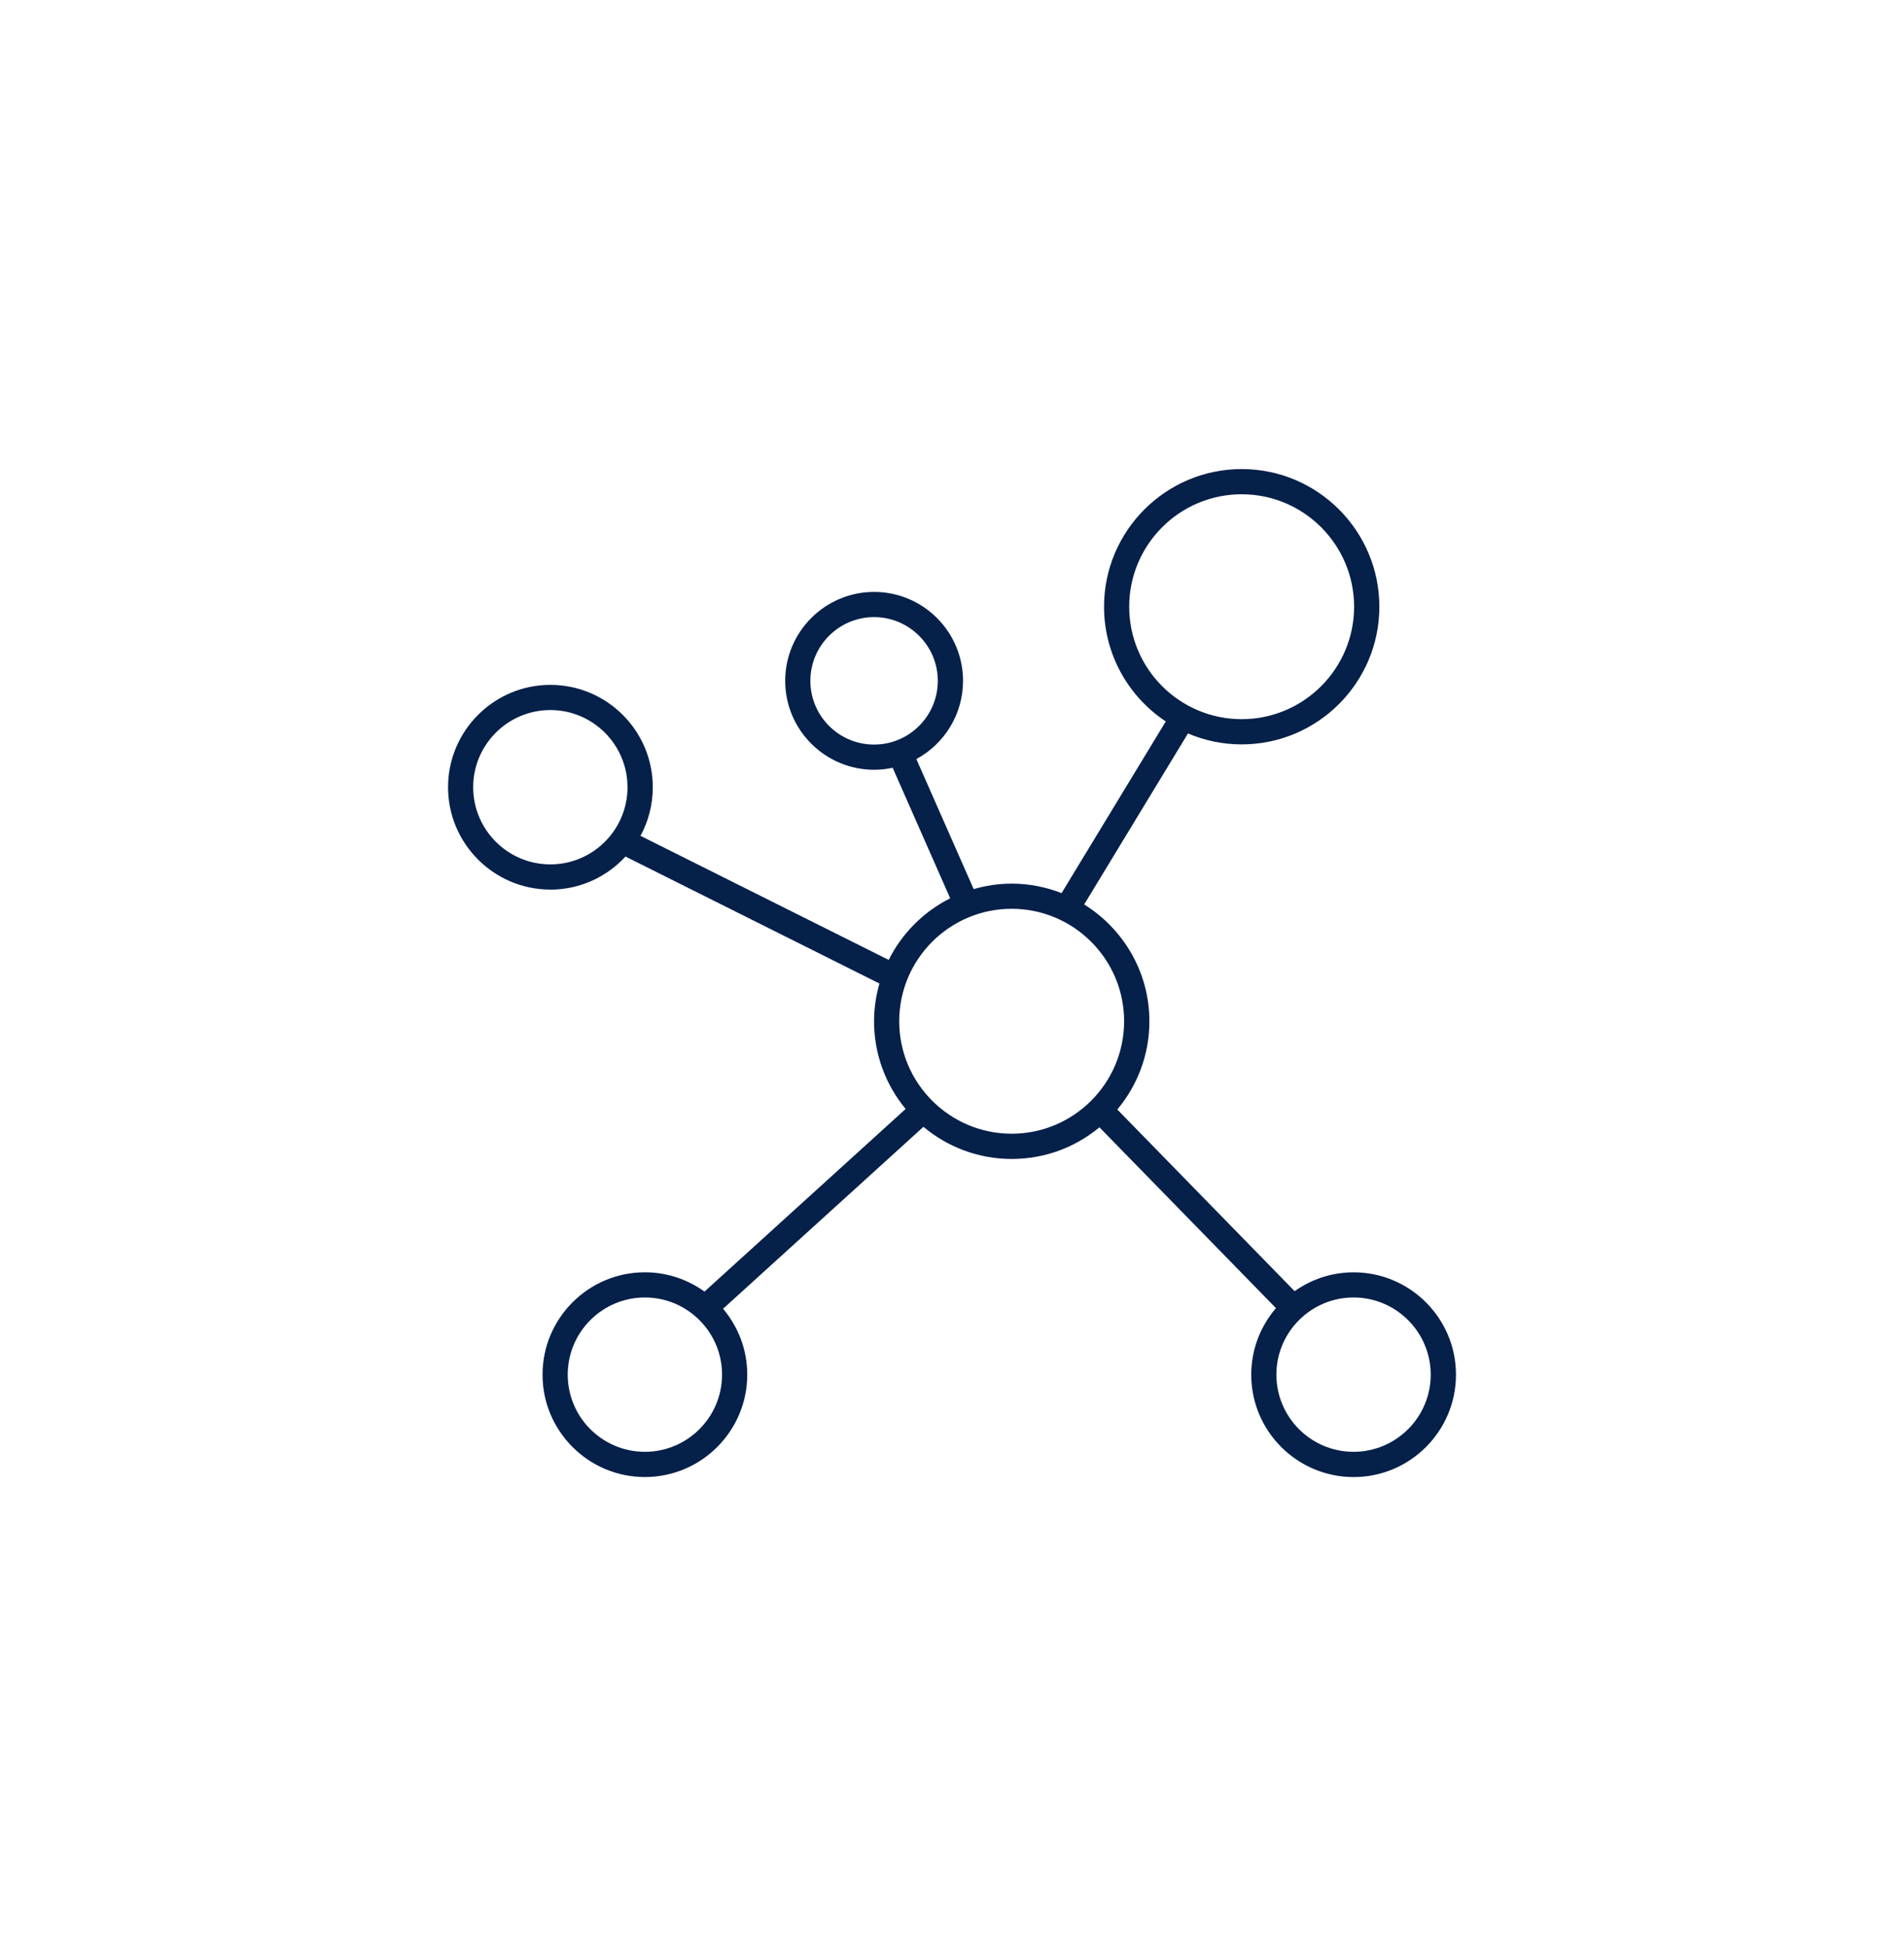
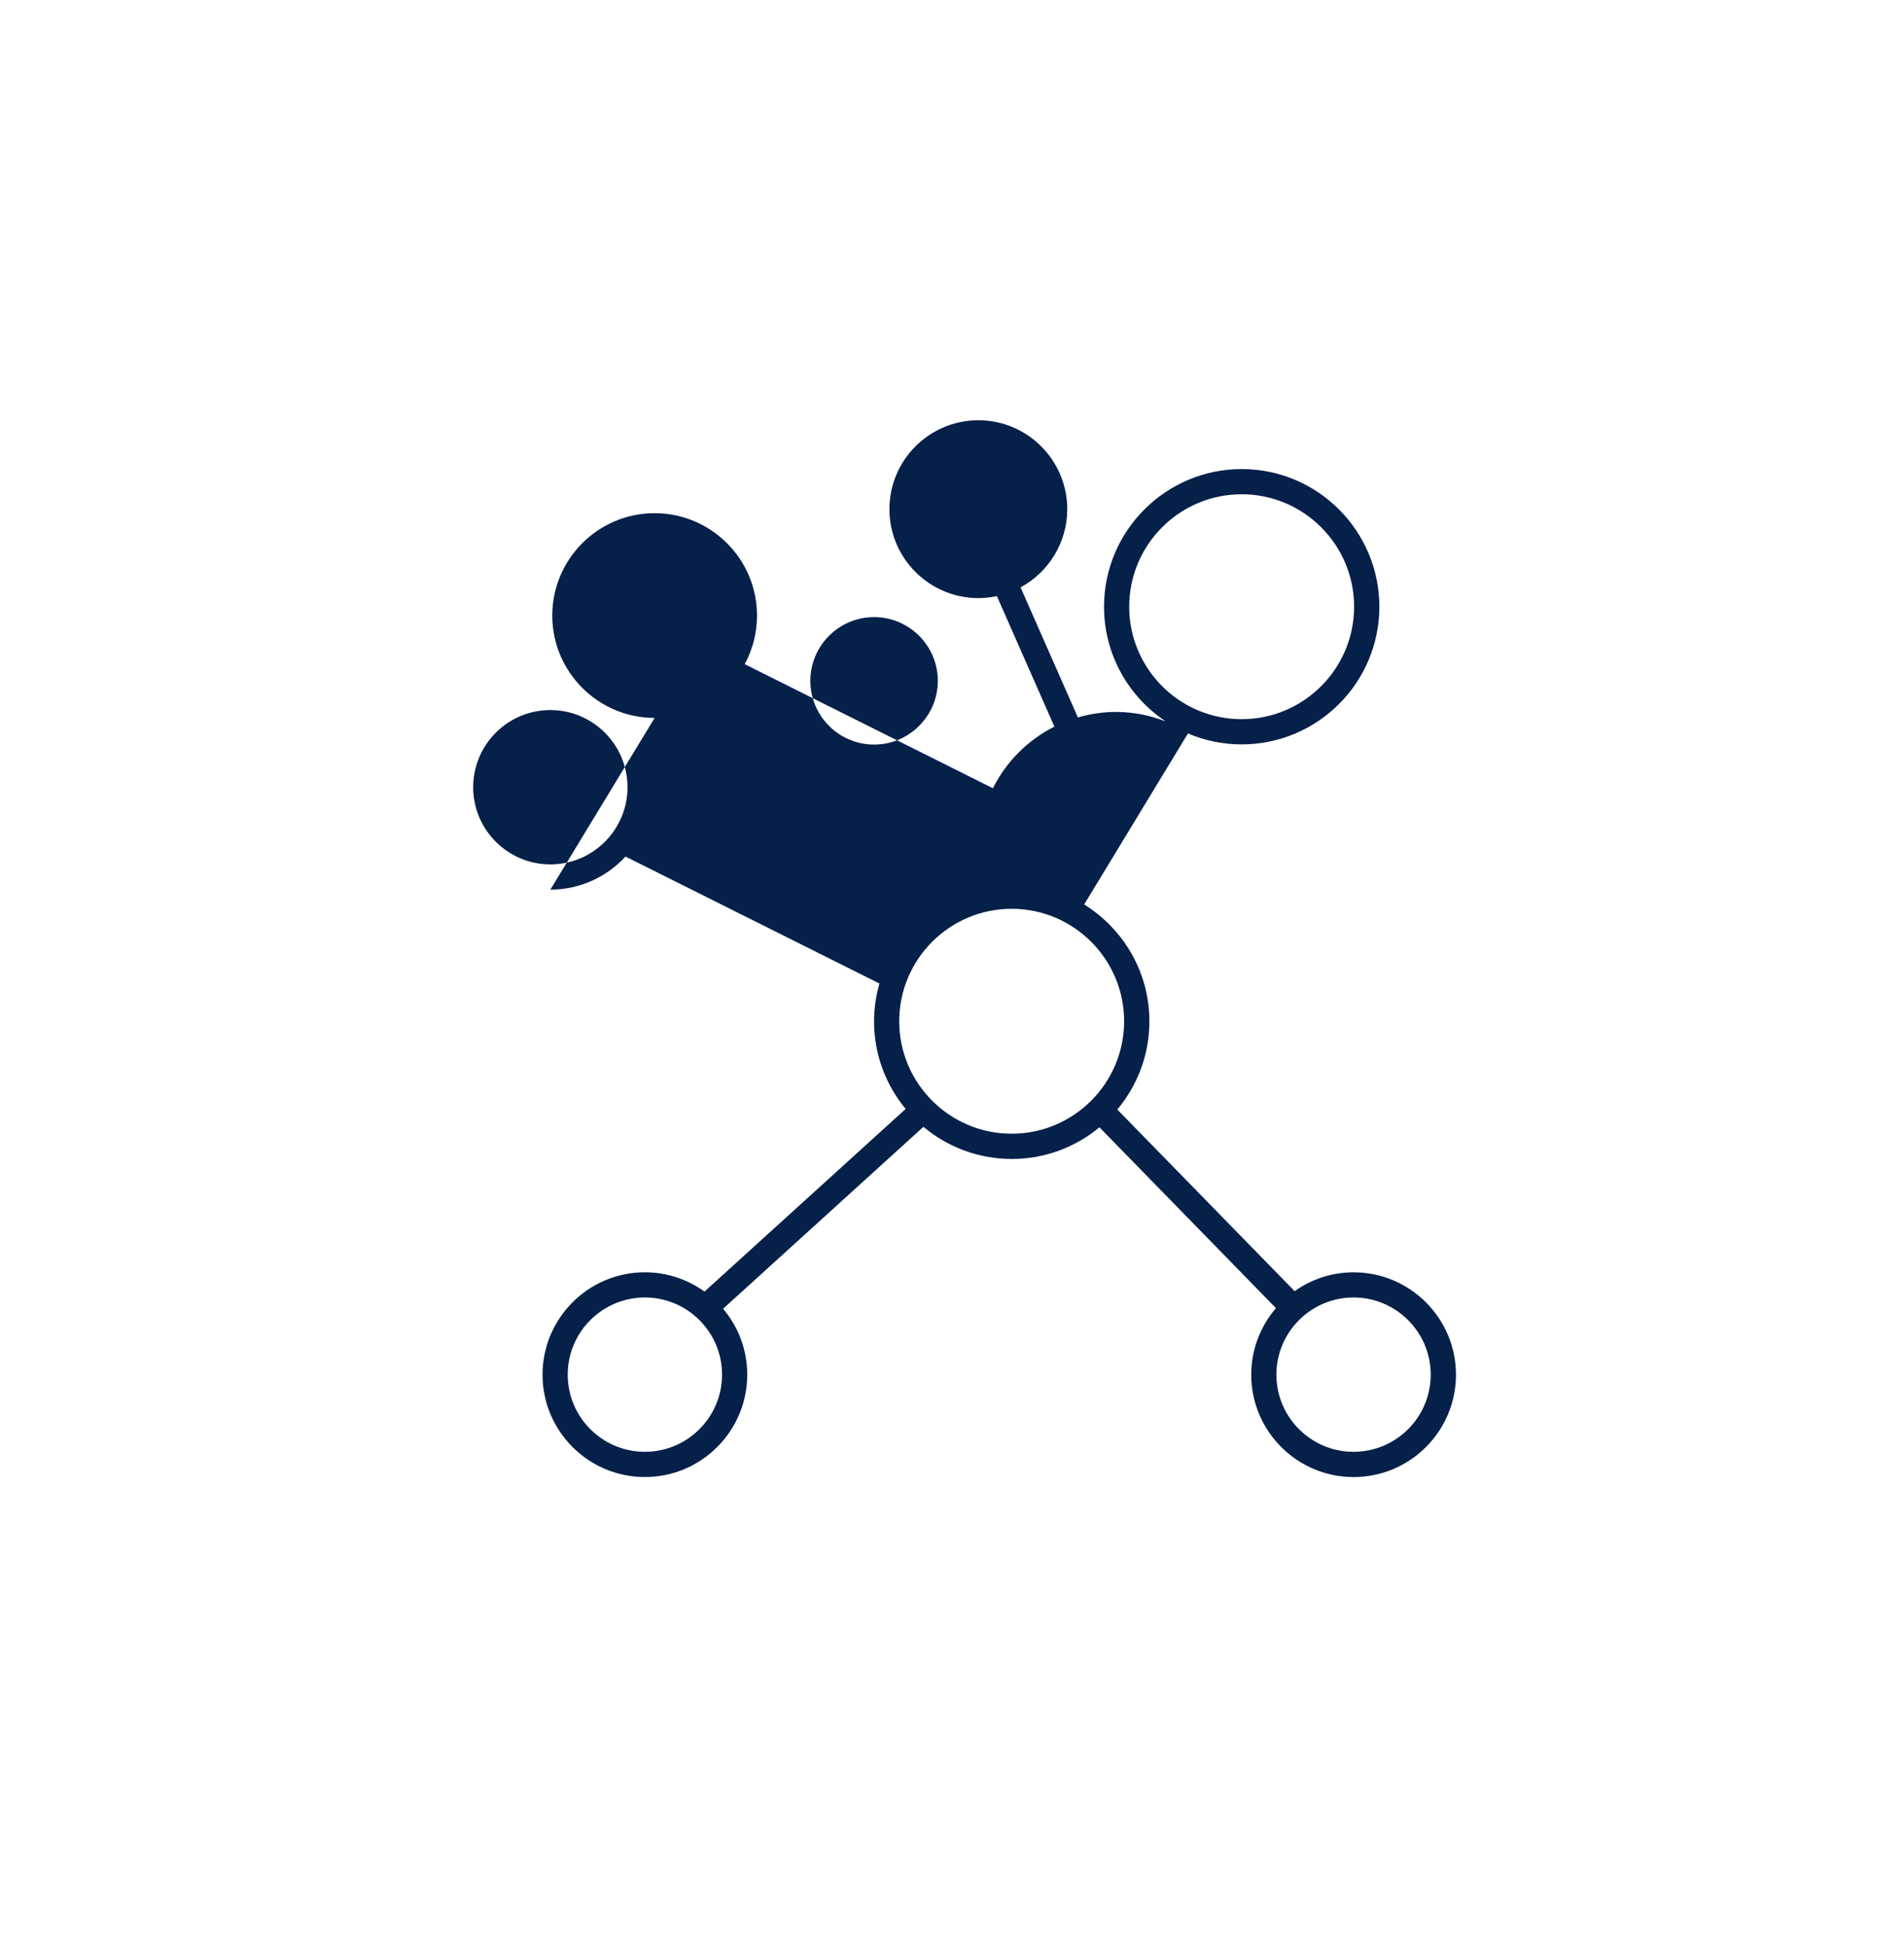
<svg xmlns="http://www.w3.org/2000/svg" id="Layer_1" data-name="Layer 1" width="633.42" height="647.37" viewBox="0 0 633.42 647.37">
-   <path d="m183.1,295.94c9.88,0,18.77-4.25,24.99-11l84.48,42.24c-1.14,4-1.79,8.2-1.79,12.56,0,11.07,3.95,21.23,10.51,29.16l-66.92,60.76c-5.59-4.02-12.43-6.42-19.83-6.42-18.77,0-34.05,15.28-34.05,34.06s15.28,34.05,34.05,34.05,34.05-15.28,34.05-34.05c0-8.35-3.03-16-8.04-21.93l66.66-60.52c7.96,6.66,18.19,10.69,29.36,10.69s21.25-3.96,29.19-10.53l58.73,60.16c-5.12,5.96-8.23,13.69-8.23,22.14,0,18.77,15.28,34.05,34.06,34.05s34.05-15.28,34.05-34.05-15.28-34.06-34.05-34.06c-7.31,0-14.07,2.33-19.62,6.27l-59-60.43c6.66-7.95,10.68-18.18,10.68-29.34,0-16.41-8.7-30.78-21.7-38.87l34.53-56.89c5.49,2.34,11.54,3.64,17.88,3.64,25.25,0,45.79-20.54,45.79-45.79s-20.54-45.8-45.79-45.8-45.8,20.54-45.8,45.8c0,15.92,8.18,29.95,20.54,38.16l-34.67,57.11c-5.15-2.01-10.73-3.16-16.58-3.16-4.4,0-8.63.66-12.66,1.82l-19.07-43.26c9.24-5,15.53-14.79,15.53-26.02,0-16.31-13.27-29.58-29.58-29.58s-29.58,13.27-29.58,29.58,13.27,29.58,29.58,29.58c2.12,0,4.17-.23,6.17-.66l19.14,43.42c-8.84,4.44-16.04,11.65-20.46,20.5l-82.57-41.28c2.61-4.81,4.09-10.32,4.09-16.17,0-18.77-15.28-34.05-34.06-34.05s-34.05,15.28-34.05,34.05,15.28,34.05,34.05,34.05Zm192.56-94.11c0-20.63,16.78-37.41,37.41-37.41s37.41,16.78,37.41,37.41-16.78,37.41-37.41,37.41c-20.63,0-37.41-16.78-37.41-37.41Zm-106.07,24.66c0-11.69,9.51-21.2,21.2-21.2s21.2,9.51,21.2,21.2-9.51,21.2-21.2,21.2-21.2-9.51-21.2-21.2Zm-55.05,256.47c-14.15,0-25.67-11.51-25.67-25.67s11.51-25.67,25.67-25.67,25.67,11.52,25.67,25.67-11.51,25.67-25.67,25.67Zm261.43-25.67c0,14.15-11.51,25.67-25.67,25.67s-25.67-11.51-25.67-25.67,11.52-25.67,25.67-25.67,25.67,11.52,25.67,25.67Zm-139.41-154.97c20.63,0,37.41,16.78,37.41,37.41s-16.78,37.41-37.41,37.41-37.41-16.78-37.41-37.41,16.78-37.41,37.41-37.41Zm-153.47-66.11c14.15,0,25.67,11.51,25.67,25.67s-11.52,25.67-25.67,25.67-25.67-11.51-25.67-25.67,11.51-25.67,25.67-25.67Z" fill="#052049" />
+   <path d="m183.1,295.94c9.88,0,18.77-4.25,24.99-11l84.48,42.24c-1.14,4-1.79,8.2-1.79,12.56,0,11.07,3.95,21.23,10.51,29.16l-66.92,60.76c-5.59-4.02-12.43-6.42-19.83-6.42-18.77,0-34.05,15.28-34.05,34.06s15.28,34.05,34.05,34.05,34.05-15.28,34.05-34.05c0-8.35-3.03-16-8.04-21.93l66.66-60.52c7.96,6.66,18.19,10.69,29.36,10.69s21.25-3.96,29.19-10.53l58.73,60.16c-5.12,5.96-8.23,13.69-8.23,22.14,0,18.77,15.28,34.05,34.06,34.05s34.05-15.28,34.05-34.05-15.28-34.06-34.05-34.06c-7.31,0-14.07,2.33-19.62,6.27l-59-60.43c6.66-7.95,10.68-18.18,10.68-29.34,0-16.41-8.7-30.78-21.7-38.87l34.53-56.89c5.49,2.34,11.54,3.64,17.88,3.64,25.25,0,45.79-20.54,45.79-45.79s-20.54-45.8-45.79-45.8-45.8,20.54-45.8,45.8c0,15.92,8.18,29.95,20.54,38.16c-5.15-2.01-10.73-3.16-16.58-3.16-4.4,0-8.63.66-12.66,1.82l-19.07-43.26c9.24-5,15.53-14.79,15.53-26.02,0-16.31-13.27-29.58-29.58-29.58s-29.58,13.27-29.58,29.58,13.27,29.58,29.58,29.58c2.12,0,4.17-.23,6.17-.66l19.14,43.42c-8.84,4.44-16.04,11.65-20.46,20.5l-82.57-41.28c2.61-4.81,4.09-10.32,4.09-16.17,0-18.77-15.28-34.05-34.06-34.05s-34.05,15.28-34.05,34.05,15.28,34.05,34.05,34.05Zm192.56-94.11c0-20.63,16.78-37.41,37.41-37.41s37.41,16.78,37.41,37.41-16.78,37.41-37.41,37.41c-20.63,0-37.41-16.78-37.41-37.41Zm-106.07,24.66c0-11.69,9.51-21.2,21.2-21.2s21.2,9.51,21.2,21.2-9.51,21.2-21.2,21.2-21.2-9.51-21.2-21.2Zm-55.05,256.47c-14.15,0-25.67-11.51-25.67-25.67s11.51-25.67,25.67-25.67,25.67,11.52,25.67,25.67-11.51,25.67-25.67,25.67Zm261.43-25.67c0,14.15-11.51,25.67-25.67,25.67s-25.67-11.51-25.67-25.67,11.52-25.67,25.67-25.67,25.67,11.52,25.67,25.67Zm-139.41-154.97c20.63,0,37.41,16.78,37.41,37.41s-16.78,37.41-37.41,37.41-37.41-16.78-37.41-37.41,16.78-37.41,37.41-37.41Zm-153.47-66.11c14.15,0,25.67,11.51,25.67,25.67s-11.52,25.67-25.67,25.67-25.67-11.51-25.67-25.67,11.51-25.67,25.67-25.67Z" fill="#052049" />
</svg>